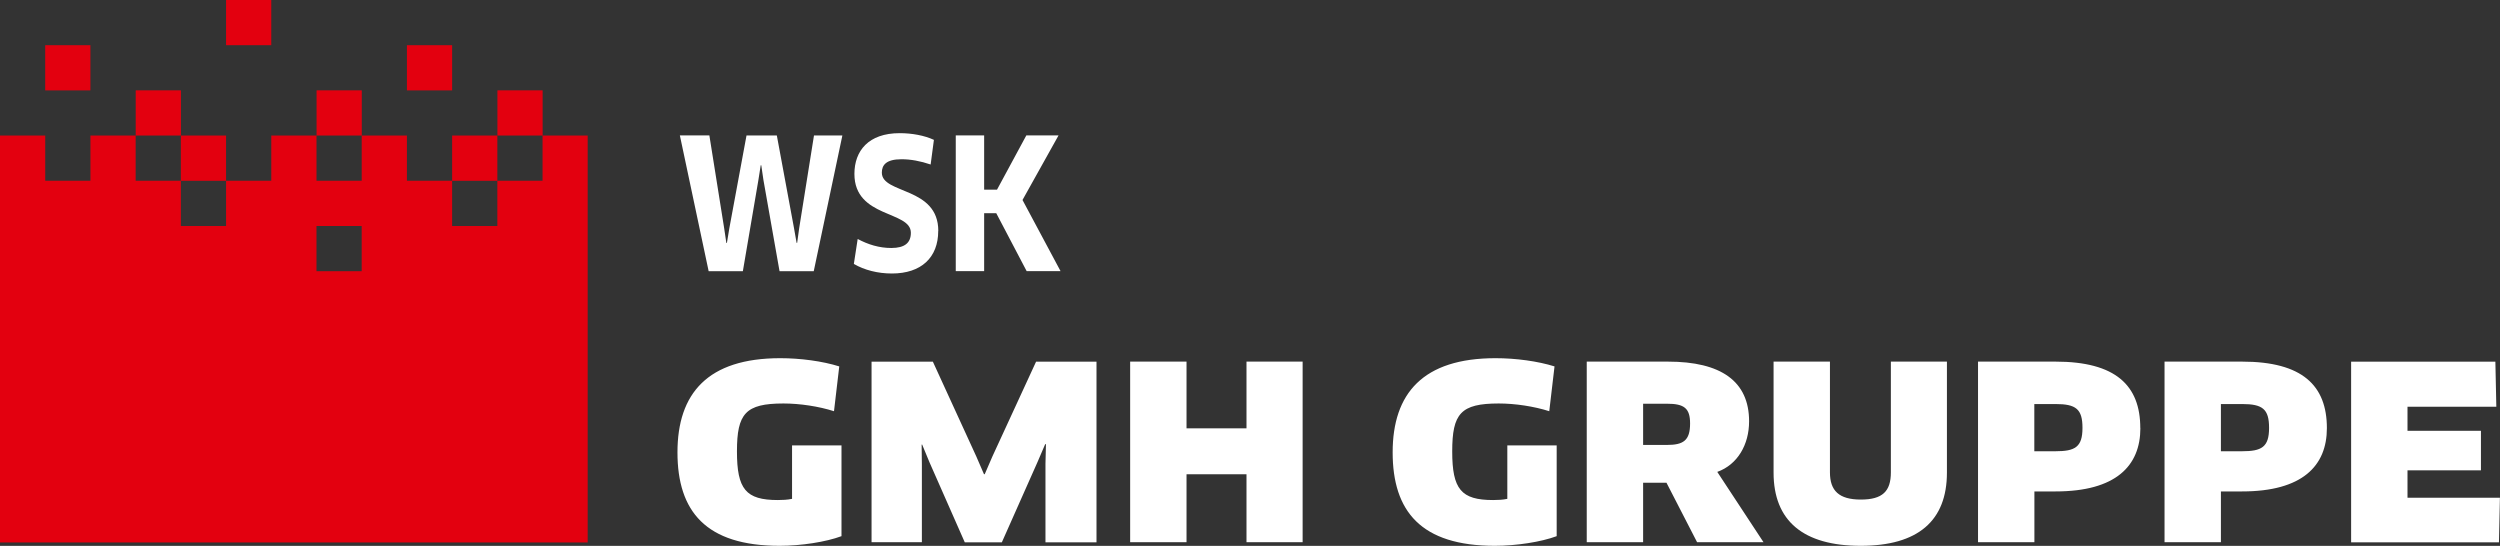
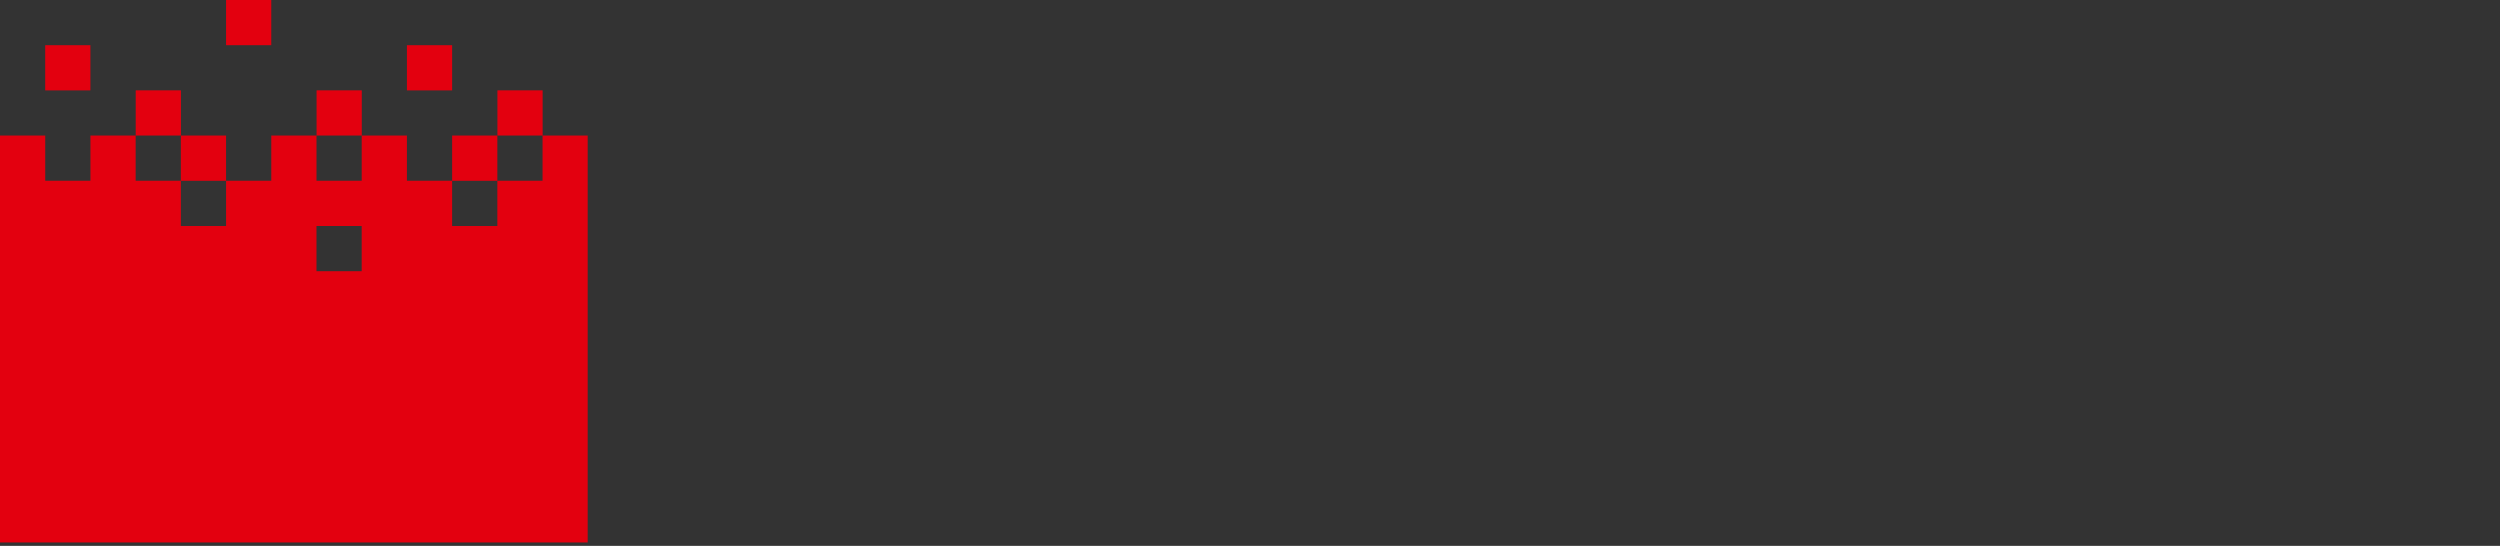
<svg xmlns="http://www.w3.org/2000/svg" id="Ebene_1" width="313.52" height="68.46" viewBox="0 0 313.52 68.46">
  <rect x="0" y="0" width="313.52" height="68.46" fill="#333333" stroke="none" />
  <defs>
    <style>.cls-1{fill:#e3000f;}.cls-1,.cls-2{stroke-width:0px;}.cls-2{fill:#fff;}</style>
  </defs>
-   <path class="cls-2" d="m301.92,62.42v-3.44h9.21v-4.95h-9.21v-3.02h11.14l-.12-5.65h-18.09v22.65h18.54l.12-5.59h-11.6Zm-17.36-8.76c0,2.42-.94,2.93-3.38,2.93h-2.66v-5.92h2.66c2.57,0,3.38.63,3.38,2.99m7.25.03c0-5.35-3.08-8.34-10.63-8.34h-9.73v22.65h7.07v-6.37h2.66c7.55,0,10.63-3.2,10.63-7.94m-30.65-.03c0,2.42-.94,2.93-3.38,2.93h-2.66v-5.92h2.66c2.57,0,3.38.63,3.38,2.99m7.25.03c0-5.35-3.08-8.34-10.63-8.34h-9.72v22.65h7.07v-6.37h2.66c7.55,0,10.63-3.2,10.63-7.94m-24.25-8.34h-7.04v13.89c0,2.36-1.03,3.41-3.77,3.41s-3.87-1.11-3.87-3.41v-13.89h-7.07v13.92c0,6.07,3.74,9.18,10.93,9.18s10.81-3.14,10.81-9.18v-13.92h0Zm-32.22,7.76c0,2.15-.85,2.69-2.93,2.69h-2.96v-5.17h2.99c2.17,0,2.9.57,2.9,2.48m7.4-.27c0-5.04-3.53-7.49-10.18-7.49h-10.18v22.65h7.07v-7.46h2.93l3.84,7.46h8.33l-5.8-8.82c2.54-.91,3.99-3.41,3.99-6.34m-24.13,3.02h-6.19v6.7c-.57.12-1.18.15-1.78.15-4.02,0-5.13-1.36-5.13-6.1s1.06-6.01,5.83-6.01c2.05,0,4.44.36,6.34.97l.66-5.62c-2.11-.66-4.86-1.03-7.4-1.03-9.09,0-12.9,4.41-12.9,11.81s3.56,11.72,12.81,11.72c2.69,0,5.8-.48,7.76-1.21v-11.39h0Zm-31.86,12.14v-22.65h-7.04v8.37h-7.52v-8.37h-7.07v22.65h7.07v-8.52h7.52v8.52h7.04Zm-54.06-22.65v22.65h6.31v-9.78l-.03-2.45.06-.03.94,2.27,4.41,10h4.65l4.47-10.06.97-2.26.09.03-.06,2.44v9.85h6.4v-22.65h-7.58l-5.47,11.87-.97,2.24h-.09l-.97-2.24-5.44-11.87s-7.7,0-7.7,0Zm-3.78,10.51h-6.19v6.7c-.57.12-1.18.15-1.78.15-4.02,0-5.13-1.36-5.13-6.1s1.06-6.01,5.83-6.01c2.05,0,4.44.36,6.34.97l.66-5.62c-2.11-.66-4.86-1.03-7.4-1.03-9.09,0-12.89,4.41-12.89,11.81s3.56,11.72,12.81,11.72c2.69,0,5.8-.48,7.76-1.21,0,0,0-11.39,0-11.39Z" />
-   <path class="cls-2" d="m133,34l-4.77-8.92,4.52-8.1h-4.04l-3.68,6.81h-1.61v-6.81h-3.56v17.02h3.56v-7.26h1.52l3.81,7.26h4.25Zm-15.33-5.04c0-5.58-7.08-4.59-7.08-7.31,0-.95.54-1.68,2.47-1.68,1.16,0,2.38.23,3.65.66l.41-3.09c-1.18-.55-2.75-.84-4.29-.84-3.93,0-5.68,2.23-5.68,5.11,0,5.56,7.08,4.59,7.08,7.38,0,1.25-.75,1.91-2.45,1.91-1.52,0-2.91-.43-4.22-1.13l-.48,3.13c1.32.77,3,1.2,4.77,1.2,3.68,0,5.81-2,5.81-5.33m-24.04-11.99l-2.16,11.67-.3,1.82h-.07l-.27-1.82-1.86-11.67h-3.7l3.61,17.03h4.29l1.95-11.44.29-1.84h.07l.27,1.84,2.02,11.44h4.29l3.59-17.02h-3.56l-1.86,11.65-.25,1.82h-.07l-.32-1.82-2.16-11.65s-3.81,0-3.81,0Z" />
  <path class="cls-1" d="m22.68,22.67h5.67v-5.67h-5.67v5.67Zm34.02,0h5.67v-5.67h-5.67v5.67Zm-17.01,5.67h5.67v5.67h-5.67v-5.67Zm28.35-11.34v5.67h-5.67v5.67h-5.67v-5.67h-5.67v-5.67h-5.67v5.67h-5.67v-5.67h-5.67v5.67h-5.67v5.67h-5.67v-5.67h-5.67v-5.67h-5.67v5.67h-5.67v-5.67H0v51.03h73.7V17h-5.67Zm-51.02,0h5.67v-5.67h-5.67v5.67Zm22.68,0h5.67v-5.67h-5.67v5.67Zm22.68,0h5.67v-5.67h-5.67v5.67ZM5.67,11.34h5.67v-5.67h-5.67s0,5.67,0,5.67Zm45.36,0h5.67v-5.67h-5.67v5.67Zm-22.68-5.67h5.67V0h-5.67v5.67Z" />
</svg>